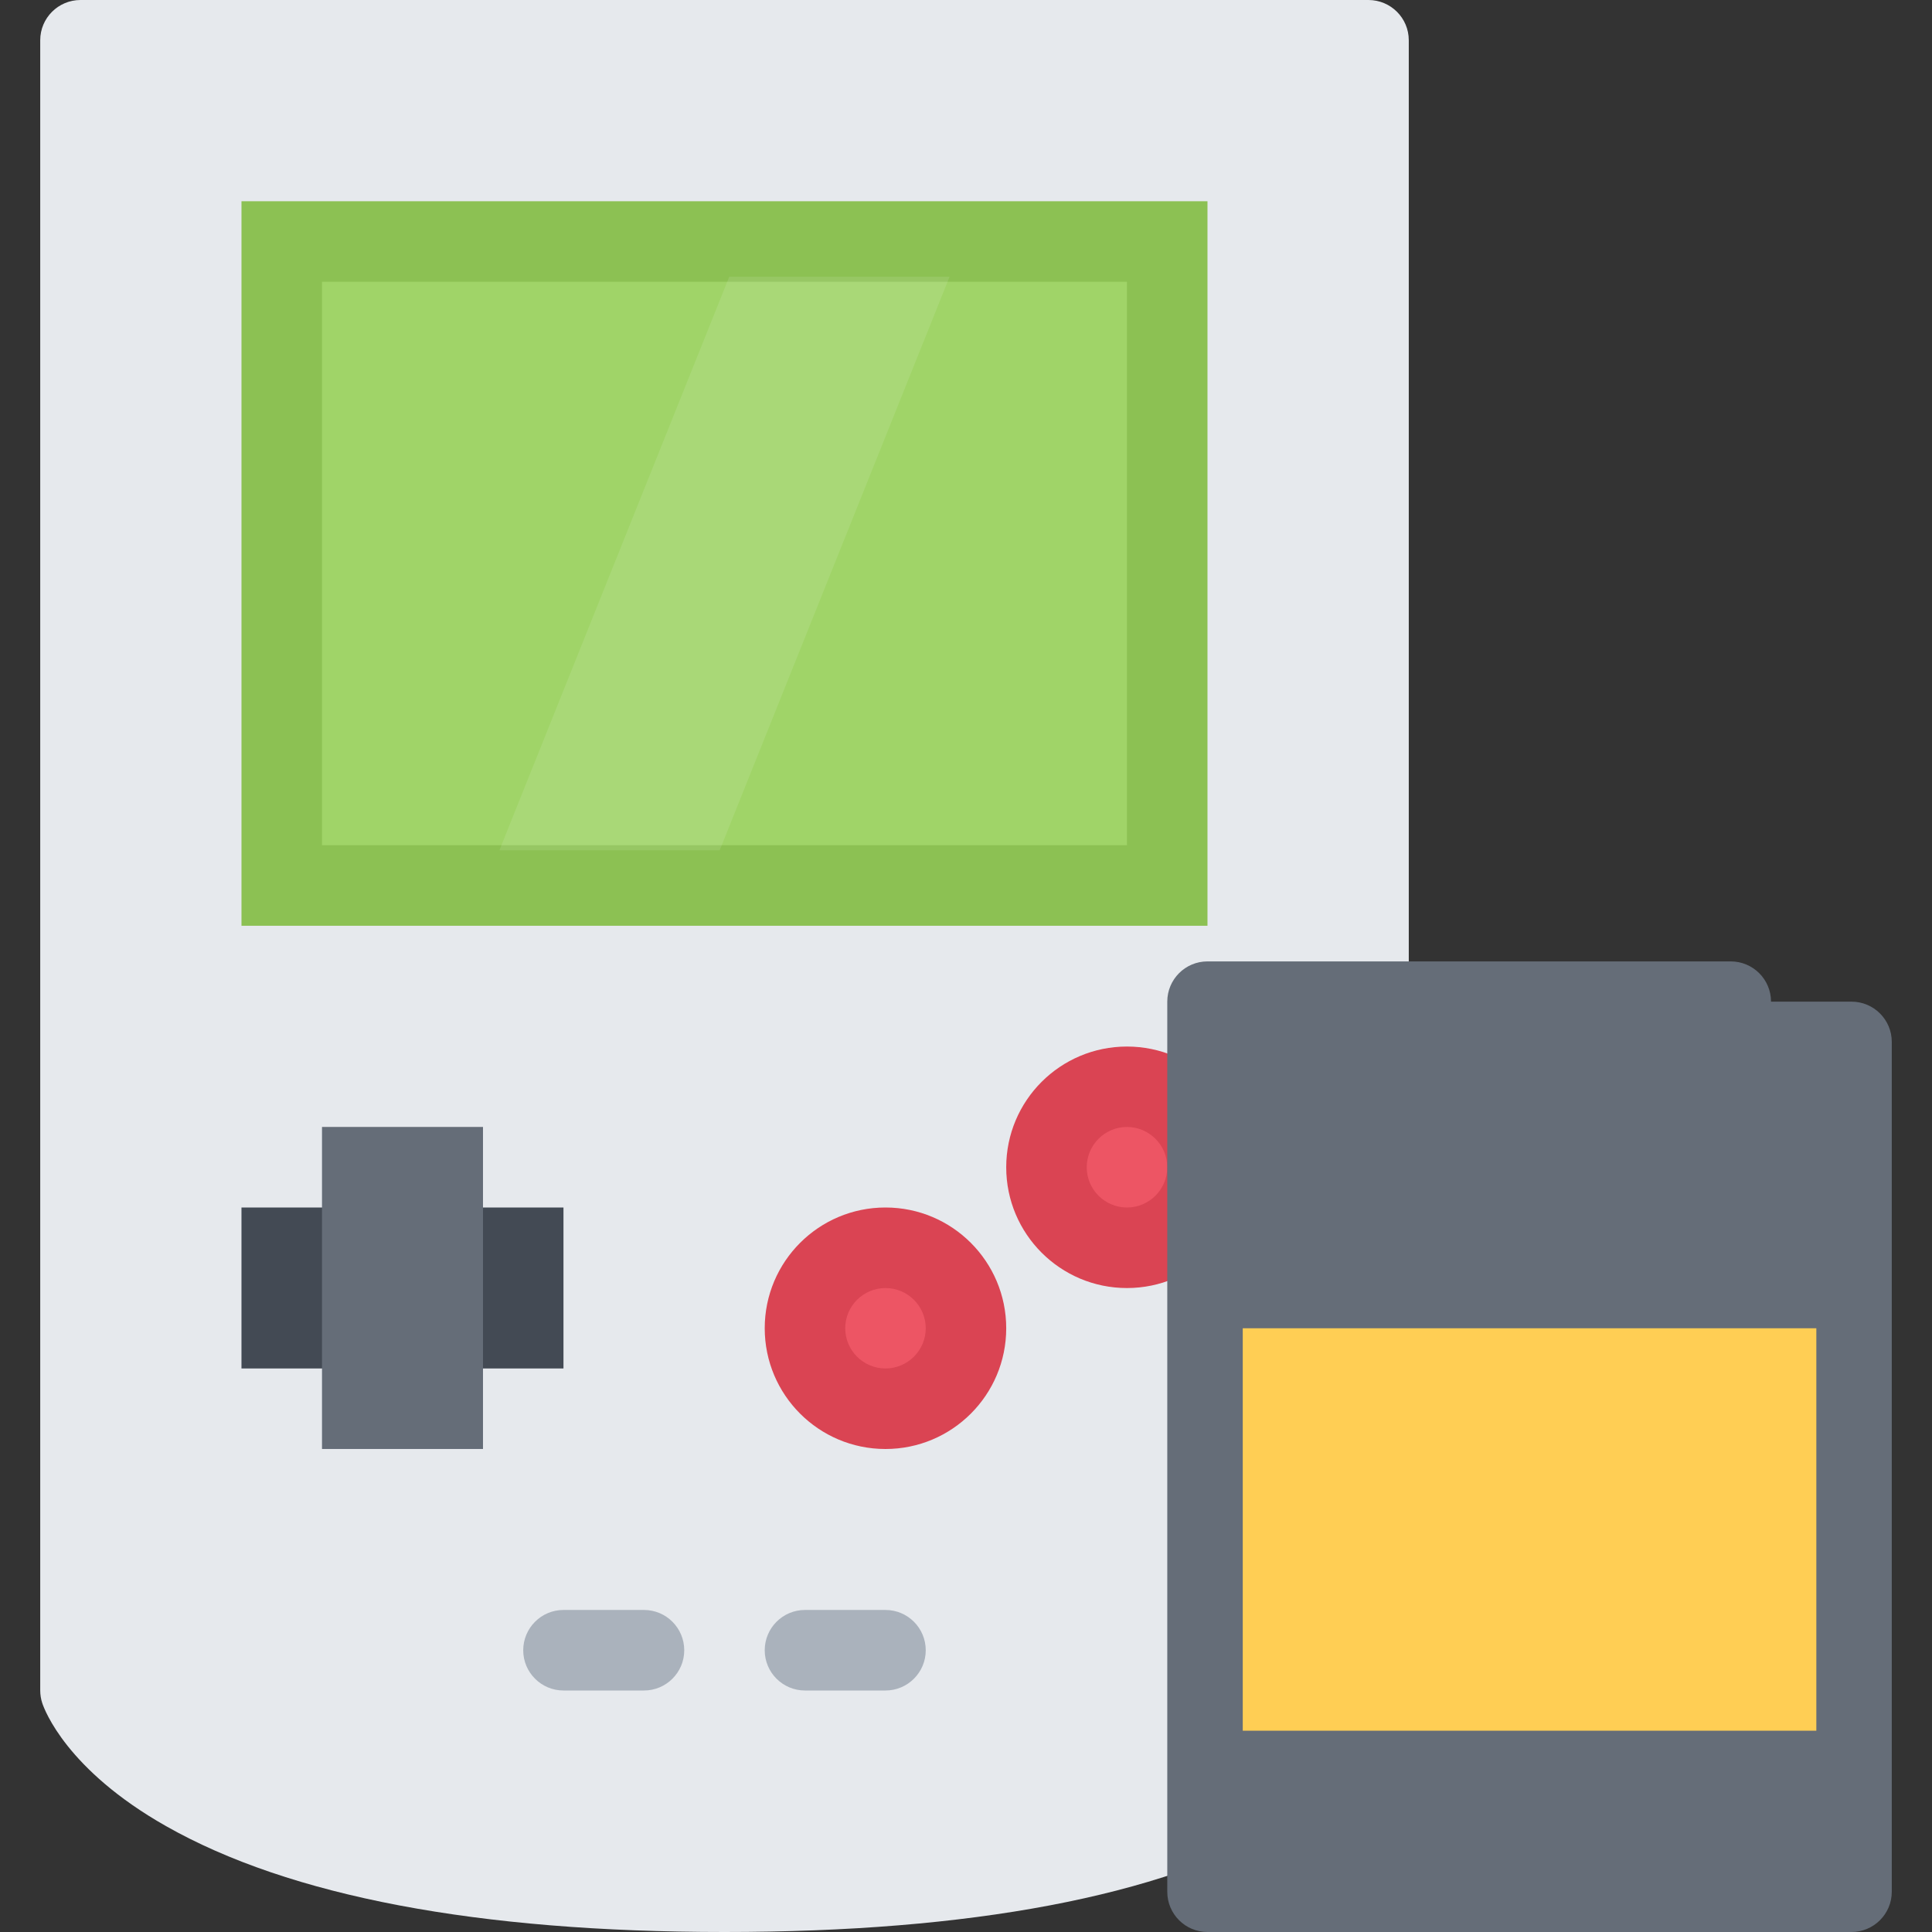
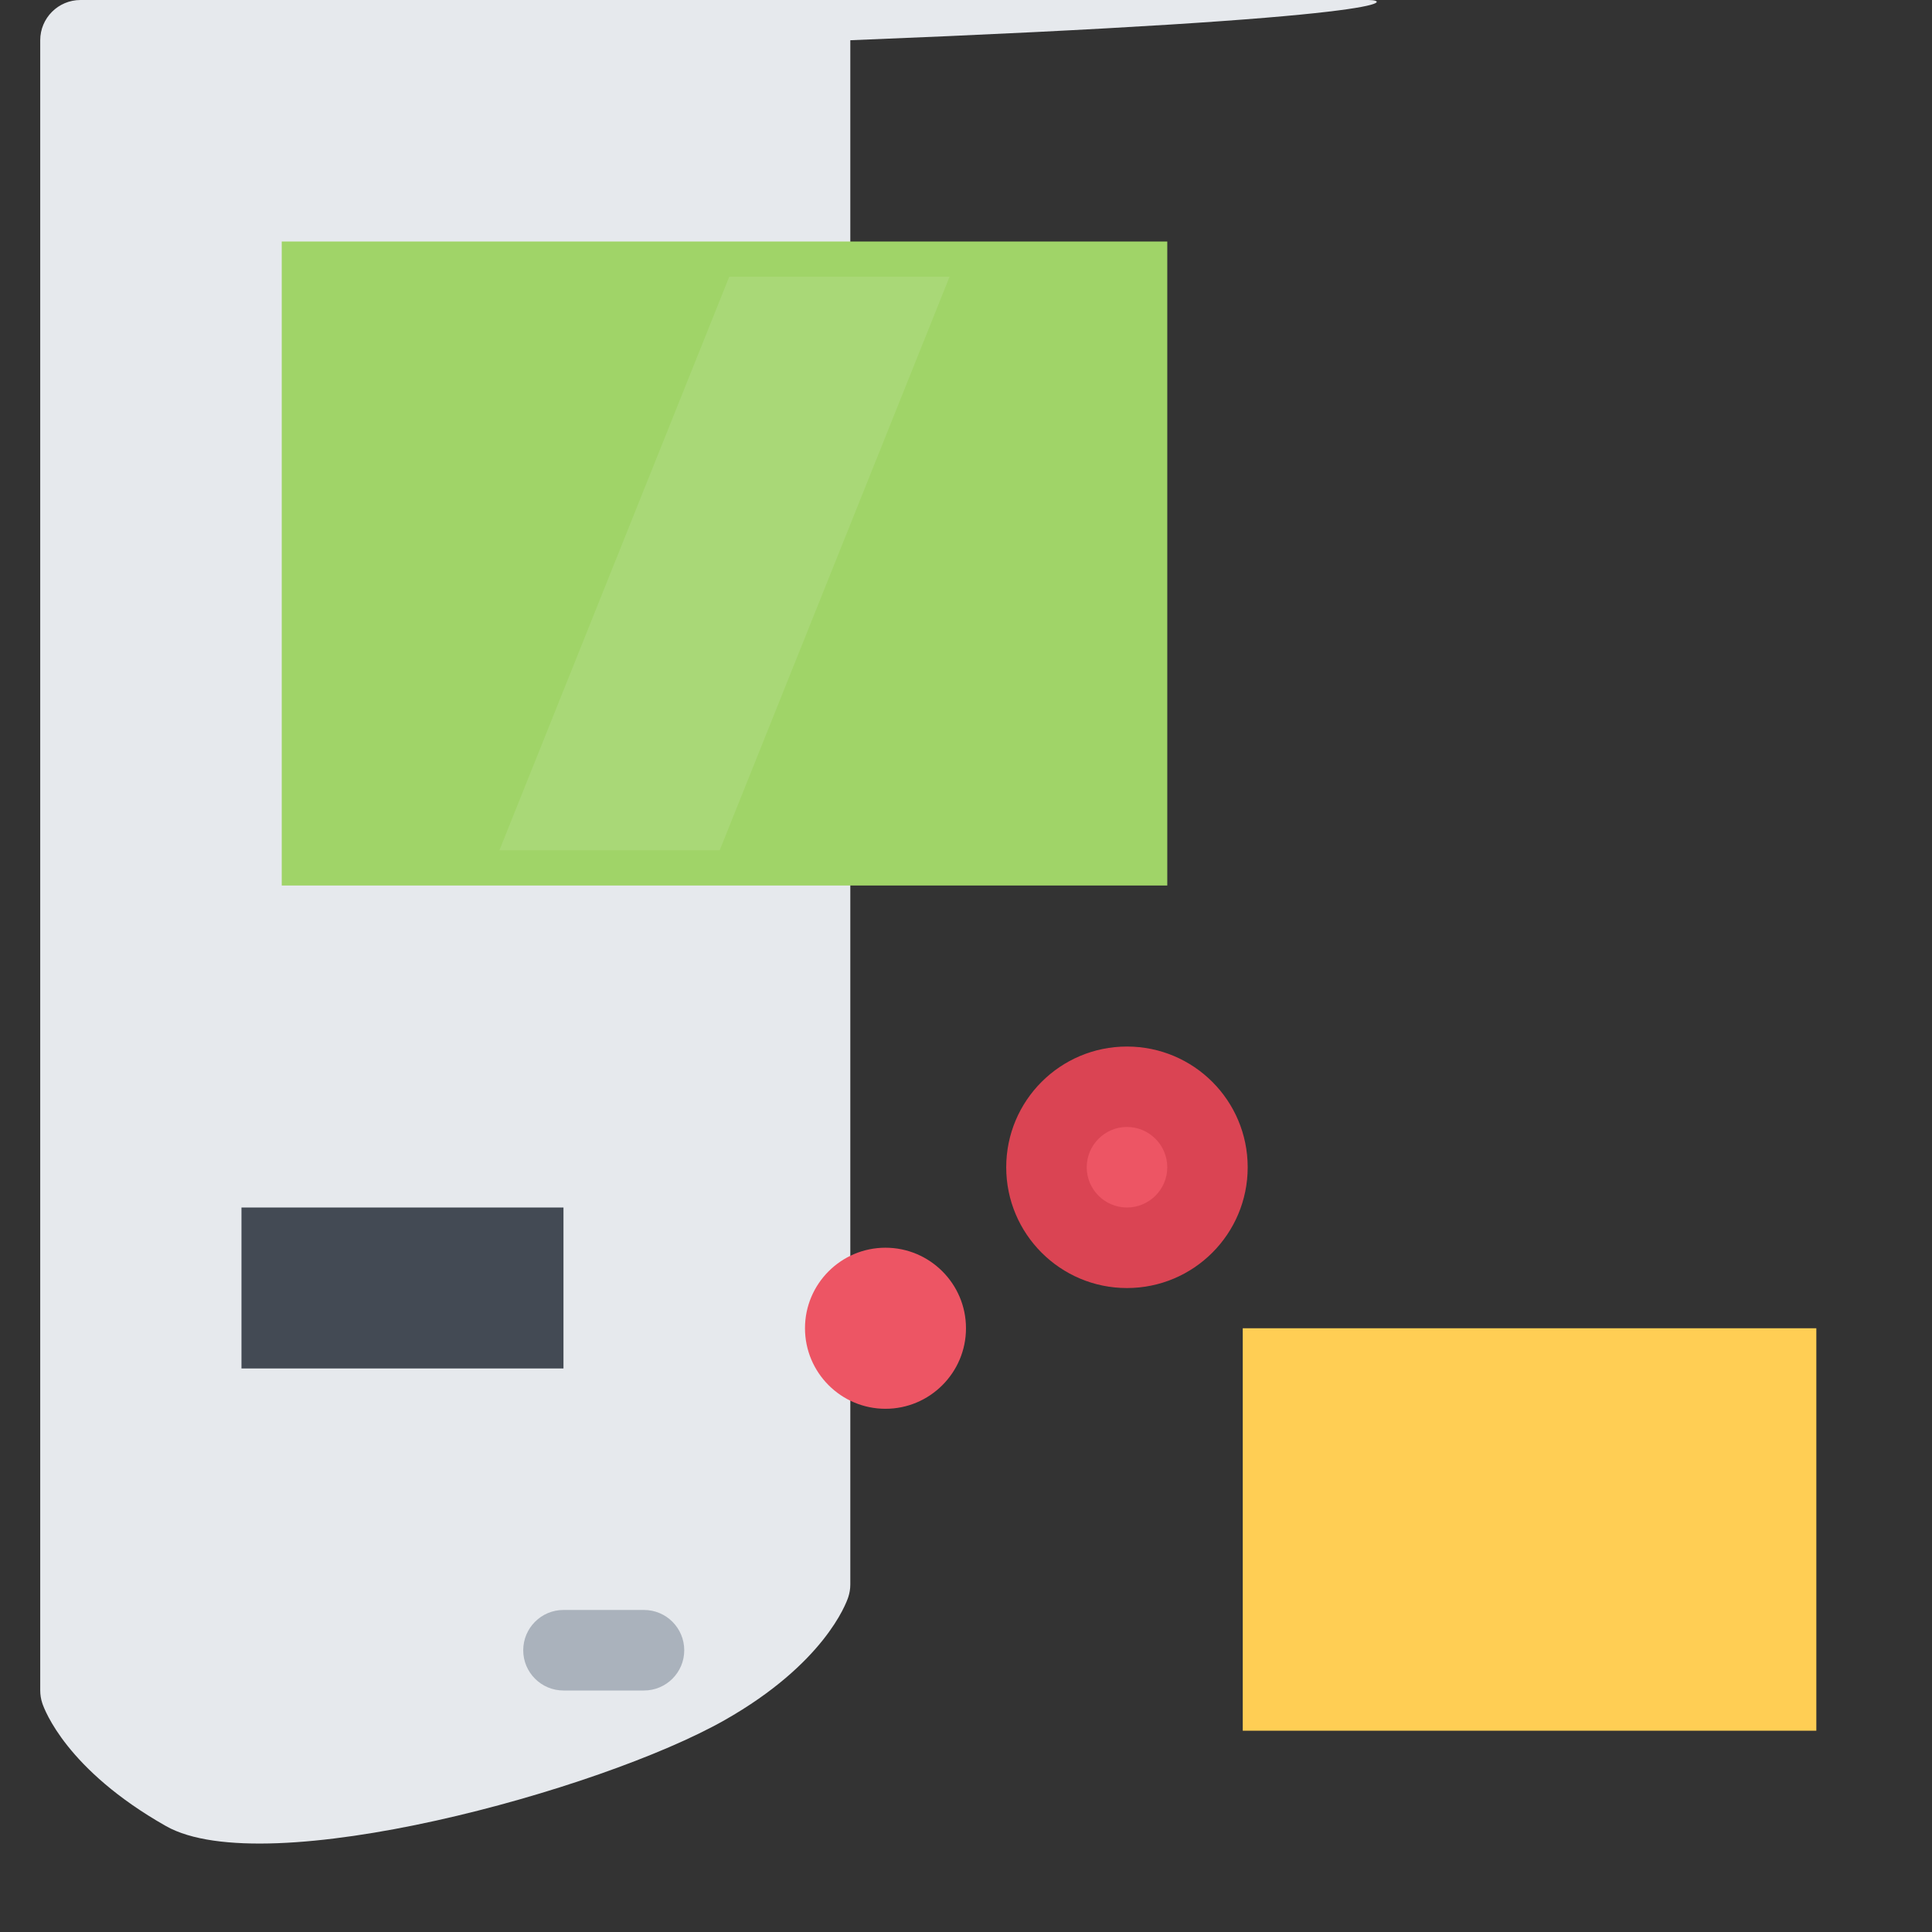
<svg xmlns="http://www.w3.org/2000/svg" version="1.1" id="Layer_1" x="0px" y="0px" viewBox="0 0 511.984 511.984" style="enable-background:new 0 0 511.984 511.984;" xml:space="preserve">
  <rect x="0" y="0" width="511.984" height="511.984" fill="#333333" stroke="none" />
-   <path style="fill:#E6E9ED;" d="M362.64,0H21.332C15.441,0,10.66,4.773,10.66,10.664v437.322c0,1.125,0.18,2.266,0.539,3.344  c0.578,1.75,6.445,17.67,32.796,32.592c32.851,18.625,82.646,28.062,147.995,28.062s115.137-9.438,147.995-28.062  c26.343-14.922,32.218-30.842,32.796-32.592c0.359-1.078,0.547-2.219,0.547-3.344V10.664C373.328,4.774,368.547,0,362.64,0z" />
+   <path style="fill:#E6E9ED;" d="M362.64,0H21.332C15.441,0,10.66,4.773,10.66,10.664v437.322c0,1.125,0.18,2.266,0.539,3.344  c0.578,1.75,6.445,17.67,32.796,32.592s115.137-9.438,147.995-28.062  c26.343-14.922,32.218-30.842,32.796-32.592c0.359-1.078,0.547-2.219,0.547-3.344V10.664C373.328,4.774,368.547,0,362.64,0z" />
  <rect x="74.662" y="64.002" style="fill:#A0D468;" width="234.67" height="170.66" />
-   <path style="fill:#8CC153;" d="M63.994,53.334v191.994h255.992V53.334H63.994z M298.642,223.993H85.329V74.662h213.313V223.993z" />
  <g>
    <path style="fill:#AAB2BC;" d="M170.655,447.986h-21.328c-5.89,0-10.671-4.781-10.671-10.656c0-5.906,4.781-10.688,10.671-10.688   h21.328c5.89,0,10.671,4.781,10.671,10.688C181.326,443.205,176.545,447.986,170.655,447.986z" />
-     <path style="fill:#AAB2BC;" d="M234.653,447.986h-21.328c-5.891,0-10.671-4.781-10.671-10.656c0-5.906,4.78-10.688,10.671-10.688   h21.328c5.89,0,10.671,4.781,10.671,10.688C245.324,443.205,240.543,447.986,234.653,447.986z" />
  </g>
  <g>
    <path style="fill:#ED5564;" d="M298.642,330.646c-11.75,0-21.312-9.562-21.312-21.312c0-11.781,9.562-21.344,21.312-21.344   c11.781,0,21.344,9.562,21.344,21.344C319.986,321.084,310.424,330.646,298.642,330.646z" />
    <path style="fill:#ED5564;" d="M234.653,373.332c-11.766,0-21.328-9.578-21.328-21.344c0-11.764,9.562-21.342,21.328-21.342   c11.765,0,21.335,9.578,21.335,21.342C255.988,363.754,246.418,373.332,234.653,373.332z" />
  </g>
  <g>
    <path style="fill:#DA4453;" d="M298.642,277.336c-17.656,0-31.991,14.311-31.991,31.998c0,17.656,14.335,32,31.991,32   c17.688,0,31.999-14.344,31.999-32C330.641,291.646,316.33,277.336,298.642,277.336z M298.642,319.99   c-5.875,0-10.656-4.781-10.656-10.656c0-5.891,4.781-10.688,10.656-10.688c5.891,0,10.688,4.797,10.688,10.688   C309.33,315.209,304.533,319.99,298.642,319.99z" />
-     <path style="fill:#DA4453;" d="M234.653,319.99c-17.672,0-31.999,14.328-31.999,31.998c0,17.672,14.327,32,31.999,32   c17.671,0,31.998-14.328,31.998-32C266.651,334.318,252.324,319.99,234.653,319.99z M234.653,362.644   c-5.883,0-10.664-4.781-10.664-10.656c0-5.873,4.781-10.654,10.664-10.654c5.882,0,10.671,4.781,10.671,10.654   C245.324,357.863,240.535,362.644,234.653,362.644z" />
  </g>
-   <path style="fill:#656D78;" d="M490.637,265.437h-21.312c0-5.891-4.781-10.664-10.687-10.664H319.986  c-5.891,0-10.656,4.773-10.656,10.664v235.891c0,5.875,4.766,10.656,10.656,10.656h170.65c5.906,0,10.688-4.781,10.688-10.656  V276.101C501.324,270.211,496.543,265.437,490.637,265.437z" />
  <rect x="329.332" y="351.992" style="fill:#FFCE54;" width="152" height="106.65" />
  <polygon style="opacity:0.1;fill:#FFFFFF;enable-background:new    ;" points="190.717,225.329 132.344,225.329 193.256,73.334   251.637,73.334 " />
  <rect x="63.992" y="319.992" style="fill:#434A54;" width="85.33" height="42.654" />
-   <rect x="85.332" y="298.642" style="fill:#656D78;" width="42.663" height="85.34" />
  <g>
</g>
  <g>
</g>
  <g>
</g>
  <g>
</g>
  <g>
</g>
  <g>
</g>
  <g>
</g>
  <g>
</g>
  <g>
</g>
  <g>
</g>
  <g>
</g>
  <g>
</g>
  <g>
</g>
  <g>
</g>
  <g>
</g>
</svg>